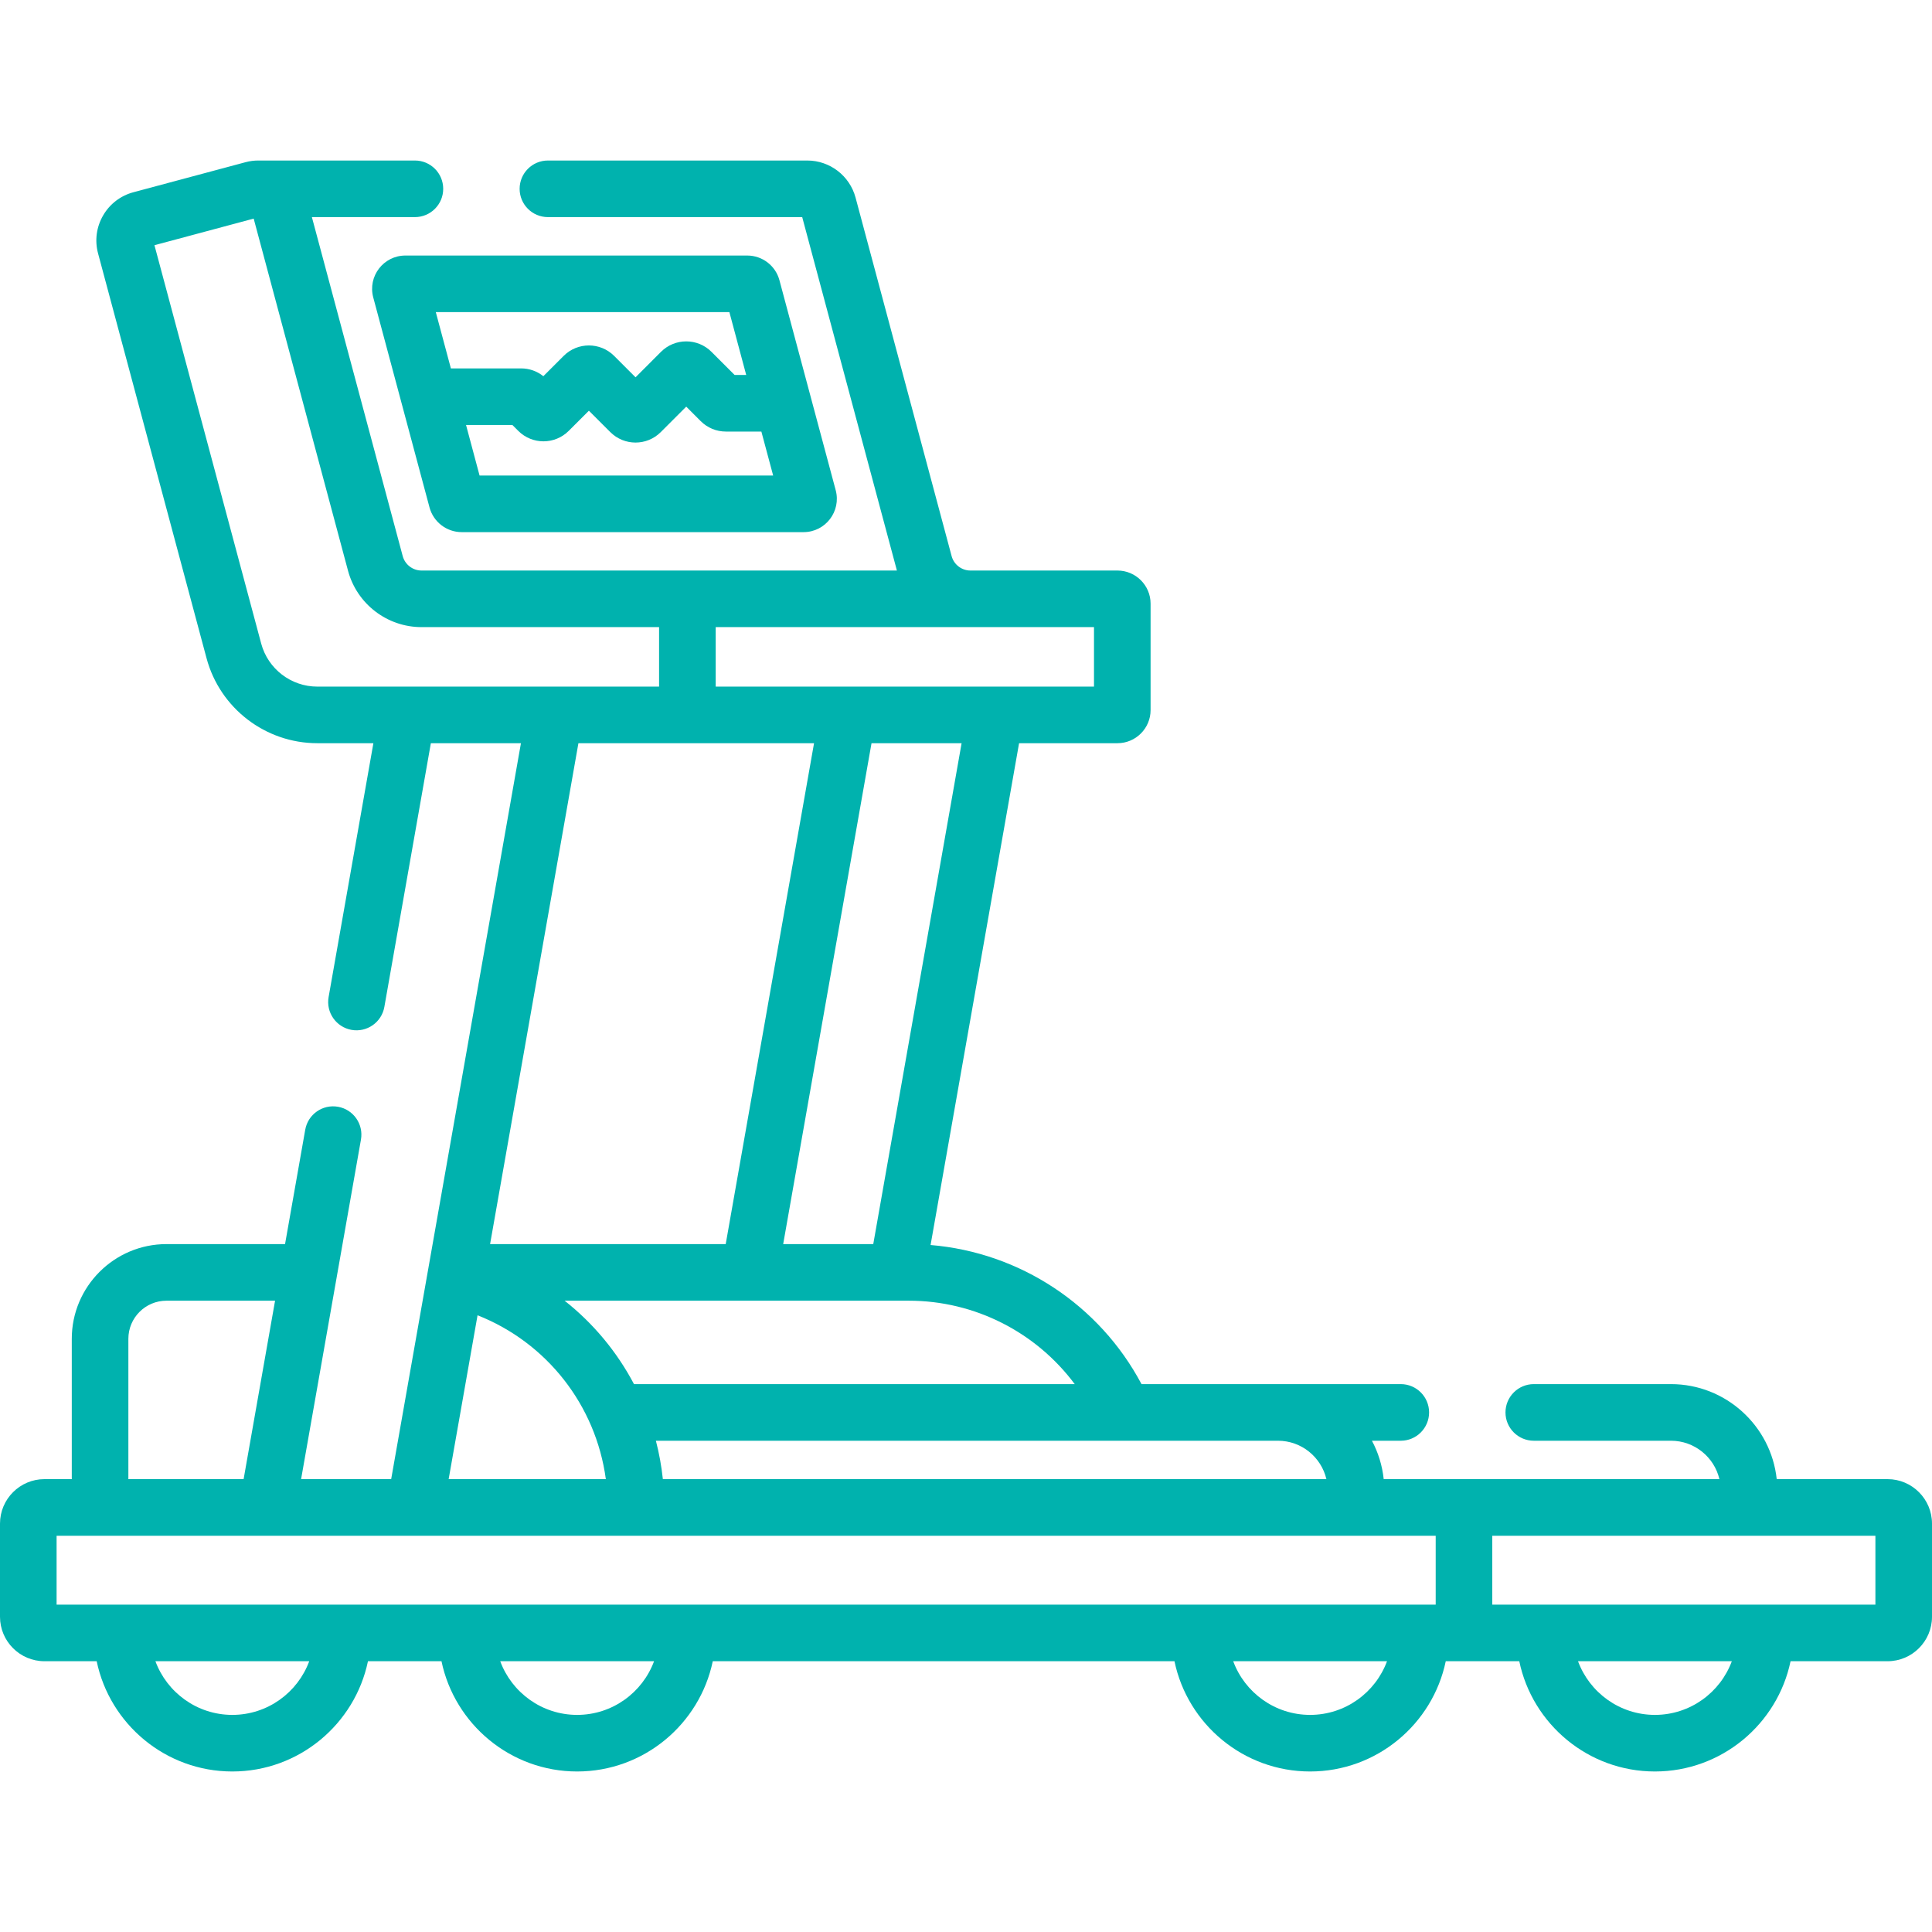
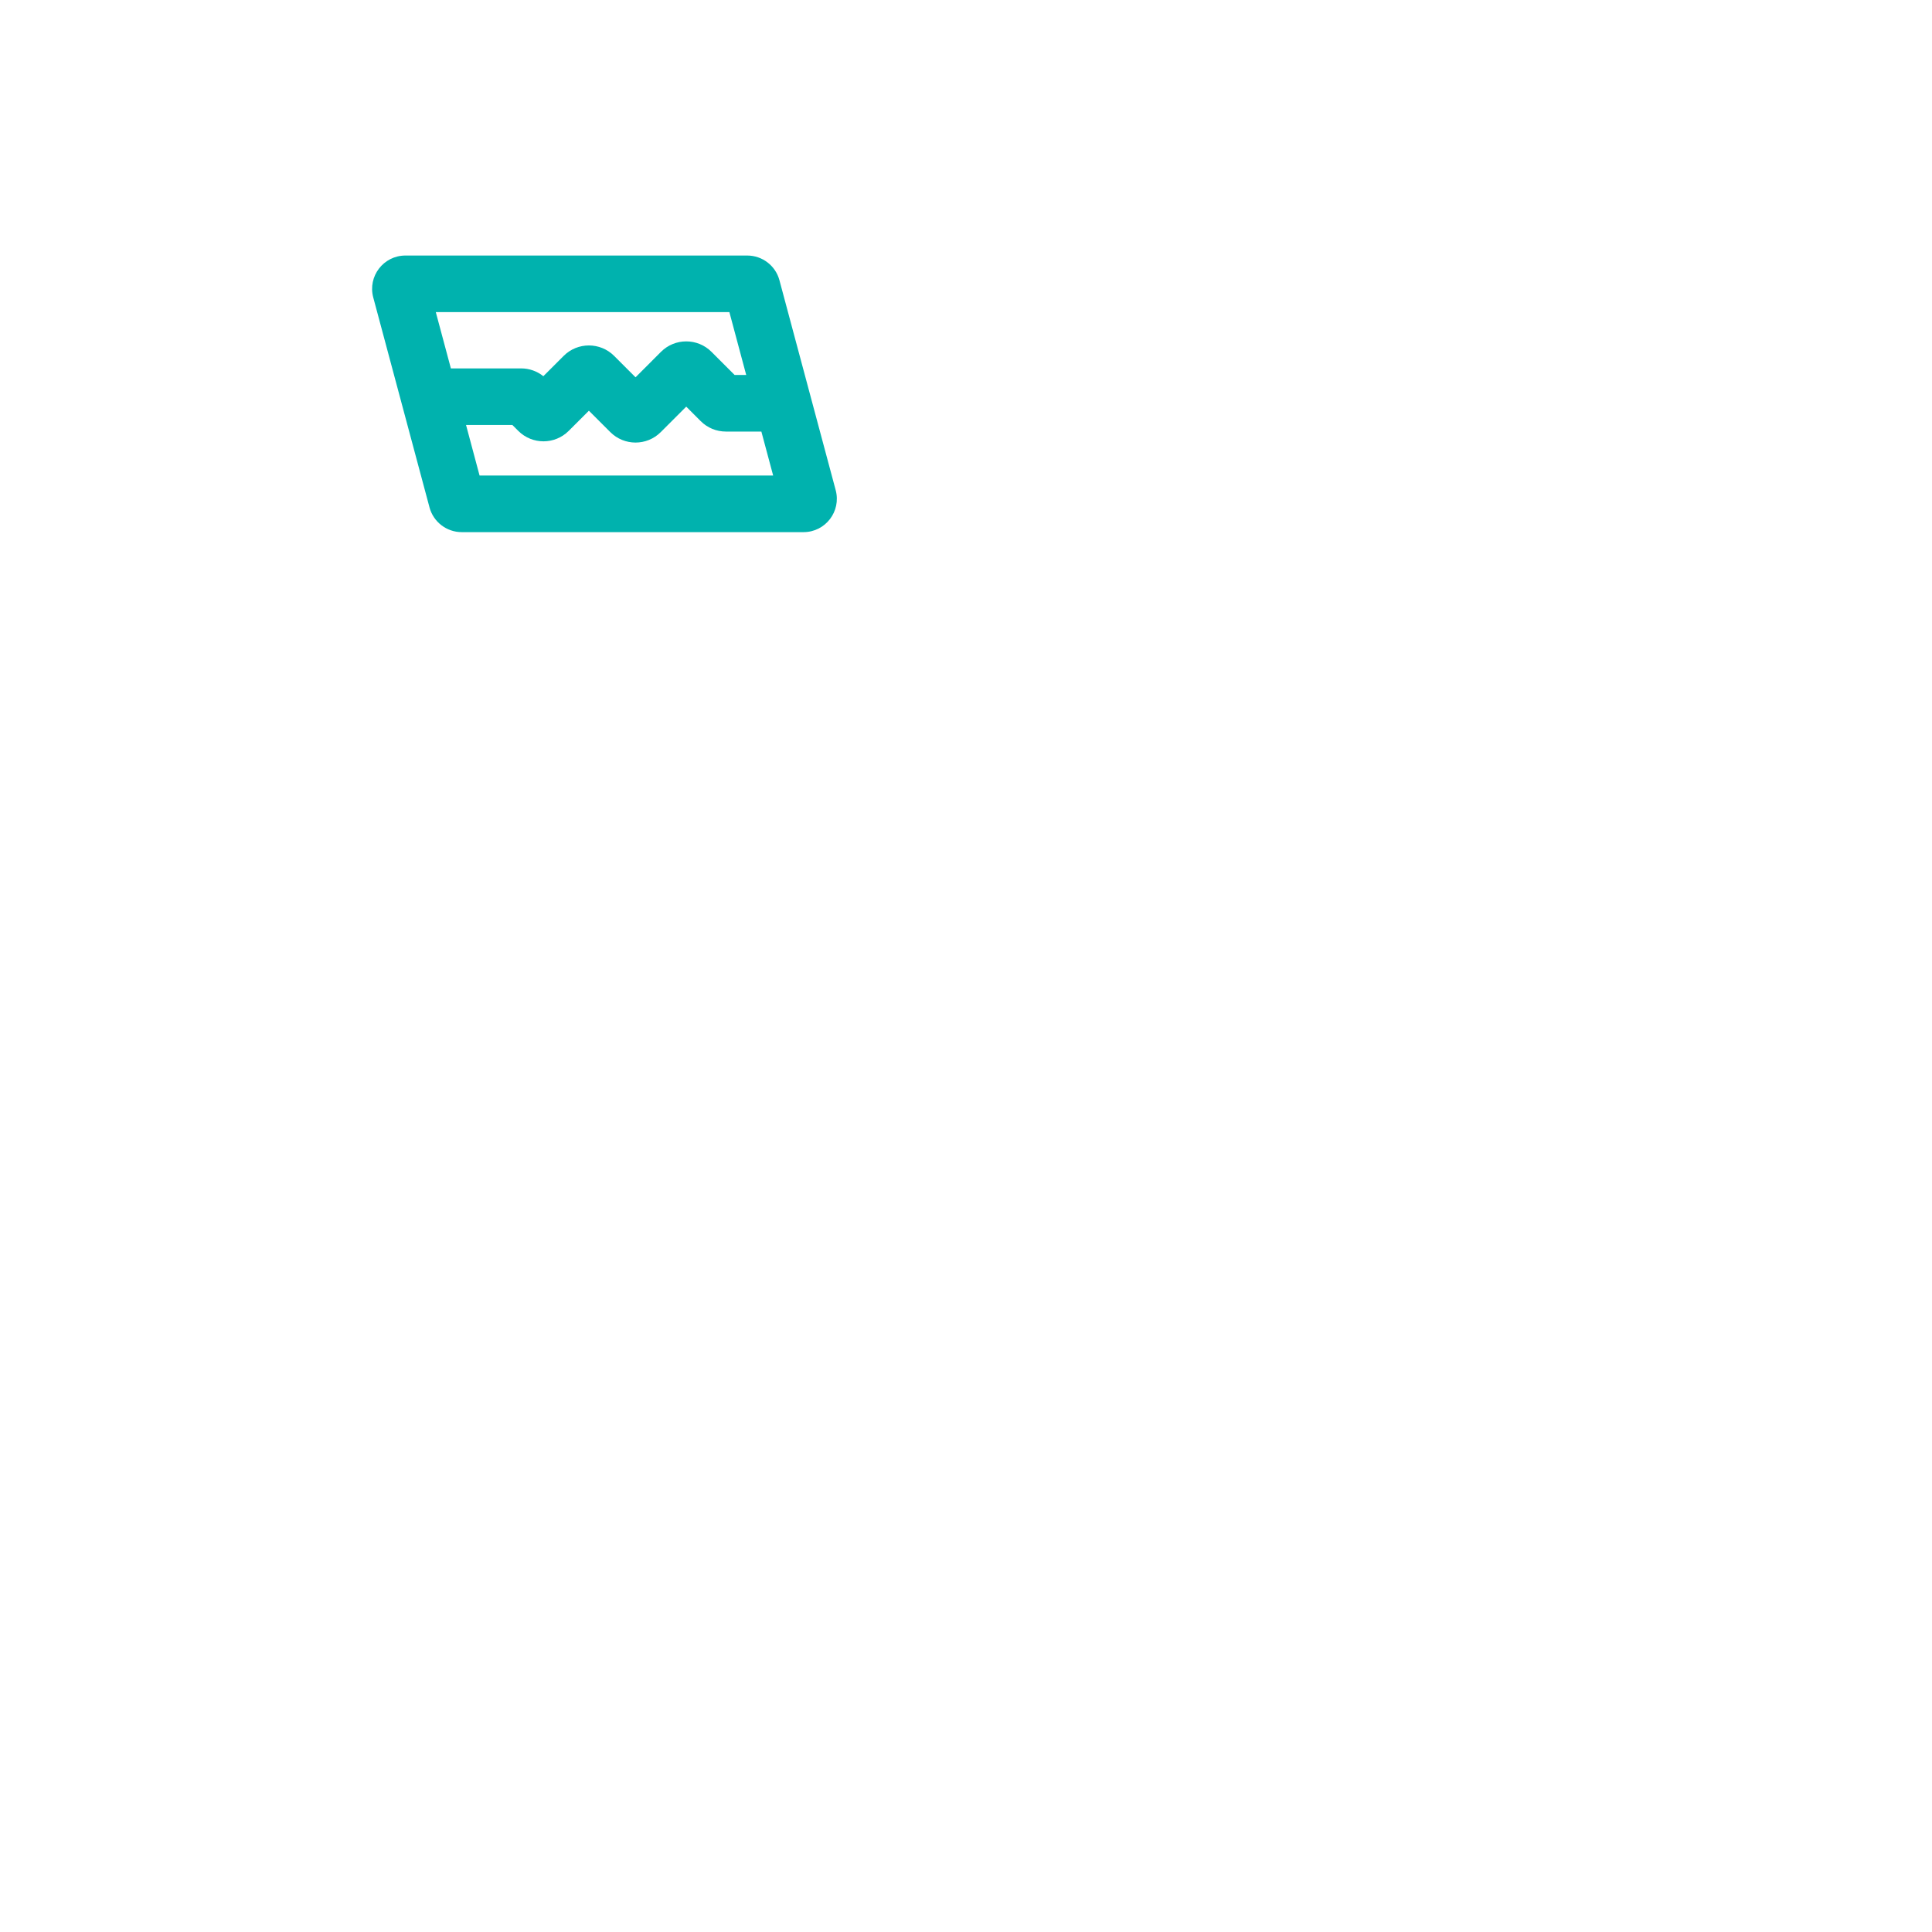
<svg xmlns="http://www.w3.org/2000/svg" width="72" height="72" viewBox="0 0 72 72" fill="none">
  <path d="M13.91 11.085C15.072 15.418 14.856 14.615 16.007 18.911C16.152 19.452 16.645 19.831 17.206 19.831H29.945C30.761 19.831 31.355 19.057 31.144 18.268L29.047 10.442C28.902 9.901 28.409 9.523 27.848 9.523H15.109C14.293 9.523 13.699 10.296 13.91 11.085ZM17.872 17.721L17.368 15.838H19.095L19.314 16.057C19.834 16.577 20.675 16.577 21.195 16.057L21.946 15.306L22.744 16.103C23.264 16.623 24.105 16.623 24.625 16.103L25.574 15.154L26.113 15.694C26.364 15.945 26.698 16.083 27.053 16.083H28.374L28.813 17.721L17.872 17.721ZM27.182 11.632L27.809 13.974H27.377L26.514 13.111C25.996 12.593 25.152 12.593 24.634 13.111L23.685 14.061L22.887 13.263C22.368 12.744 21.525 12.744 21.006 13.263L20.249 14.02C20.014 13.832 19.724 13.729 19.418 13.729H16.803L16.241 11.632L27.182 11.632Z" fill="#00B2AE" />
-   <path d="M70.343 55.123H66.213C66.001 53.136 64.314 51.582 62.272 51.582H57.16C56.578 51.582 56.105 52.055 56.105 52.637C56.105 53.219 56.578 53.692 57.16 53.692H62.272C63.149 53.692 63.886 54.304 64.077 55.123H51.567C51.512 54.611 51.36 54.127 51.128 53.692H52.203C52.786 53.692 53.258 53.219 53.258 52.637C53.258 52.055 52.786 51.582 52.203 51.582H42.541C40.975 48.63 38.005 46.674 34.68 46.398L37.978 27.697H41.644C42.325 27.697 42.879 27.143 42.879 26.462V22.496C42.879 21.816 42.325 21.262 41.644 21.262H36.165C35.837 21.262 35.549 21.04 35.464 20.724L31.884 7.363C31.666 6.55 30.926 5.982 30.085 5.982H20.42C19.837 5.982 19.365 6.454 19.365 7.037C19.365 7.619 19.837 8.091 20.42 8.091H29.896L33.425 21.262H15.709C15.381 21.262 15.093 21.04 15.008 20.724L11.623 8.091H15.463C16.045 8.091 16.517 7.619 16.517 7.037C16.517 6.454 16.045 5.982 15.463 5.982H9.643C9.479 5.98 9.312 6.001 9.146 6.046L4.973 7.164C4.492 7.293 4.09 7.601 3.841 8.032C3.592 8.463 3.526 8.965 3.655 9.446L7.697 24.529C8.196 26.394 9.894 27.697 11.825 27.697H13.915L12.246 37.159C12.145 37.733 12.528 38.279 13.102 38.381C13.675 38.482 14.223 38.099 14.324 37.525L16.057 27.697H19.414C17.576 38.116 15.253 51.291 14.578 55.123H11.221C11.546 53.282 13.123 44.333 13.452 42.468C13.553 41.894 13.17 41.347 12.597 41.246C12.023 41.145 11.476 41.528 11.375 42.102L10.623 46.364H6.204C4.258 46.364 2.675 47.947 2.675 49.893V55.123H1.657C0.743 55.123 0 55.867 0 56.78V60.253C0 61.166 0.743 61.909 1.657 61.909H3.603C4.091 64.252 6.172 66.018 8.658 66.018C11.144 66.018 13.225 64.252 13.713 61.909H16.453C16.942 64.252 19.023 66.018 21.508 66.018C23.994 66.018 26.075 64.252 26.563 61.909H43.769C44.257 64.252 46.338 66.018 48.824 66.018C51.309 66.018 53.391 64.252 53.879 61.909H56.619C57.107 64.252 59.188 66.018 61.674 66.018C64.16 66.018 66.241 64.252 66.729 61.909H70.343C71.257 61.909 72 61.166 72 60.253V56.78C72 55.867 71.257 55.123 70.343 55.123ZM49.431 55.123H24.703C24.651 54.635 24.564 54.157 24.443 53.692H47.626C48.503 53.692 49.239 54.304 49.431 55.123ZM40.052 51.582H23.627C22.992 50.378 22.112 49.318 21.041 48.473H33.867C36.334 48.473 38.617 49.654 40.052 51.582ZM32.544 46.364H29.187L32.479 27.697H35.836L32.544 46.364ZM40.77 25.588C35.763 25.588 32.002 25.588 26.672 25.588V23.371H40.77V25.588ZM9.734 23.984L5.756 9.138L9.454 8.147L12.97 21.27C13.302 22.507 14.428 23.371 15.709 23.371H24.562V25.588C21.218 25.588 14.693 25.588 11.825 25.588C10.847 25.588 9.987 24.928 9.734 23.984ZM30.337 27.697L27.045 46.364H18.264L21.556 27.697H30.337ZM17.797 49.016C20.377 50.036 22.204 52.363 22.578 55.123H16.72L17.797 49.016ZM4.784 49.893C4.784 49.11 5.421 48.473 6.204 48.473H10.251L9.079 55.123H4.784V49.893ZM2.109 57.233H53.504V59.8H2.109V57.233ZM8.658 63.909C7.345 63.909 6.222 63.075 5.792 61.909H11.524C11.094 63.075 9.972 63.909 8.658 63.909ZM21.508 63.909C20.195 63.909 19.072 63.075 18.642 61.909H24.375C23.944 63.075 22.822 63.909 21.508 63.909ZM48.824 63.909C47.51 63.909 46.388 63.075 45.958 61.909H51.69C51.26 63.075 50.137 63.909 48.824 63.909ZM61.674 63.909C60.361 63.909 59.238 63.075 58.808 61.909H64.54C64.11 63.075 62.987 63.909 61.674 63.909ZM69.891 59.8H55.613V57.233H69.891V59.8Z" fill="#00B2AE" />
</svg>